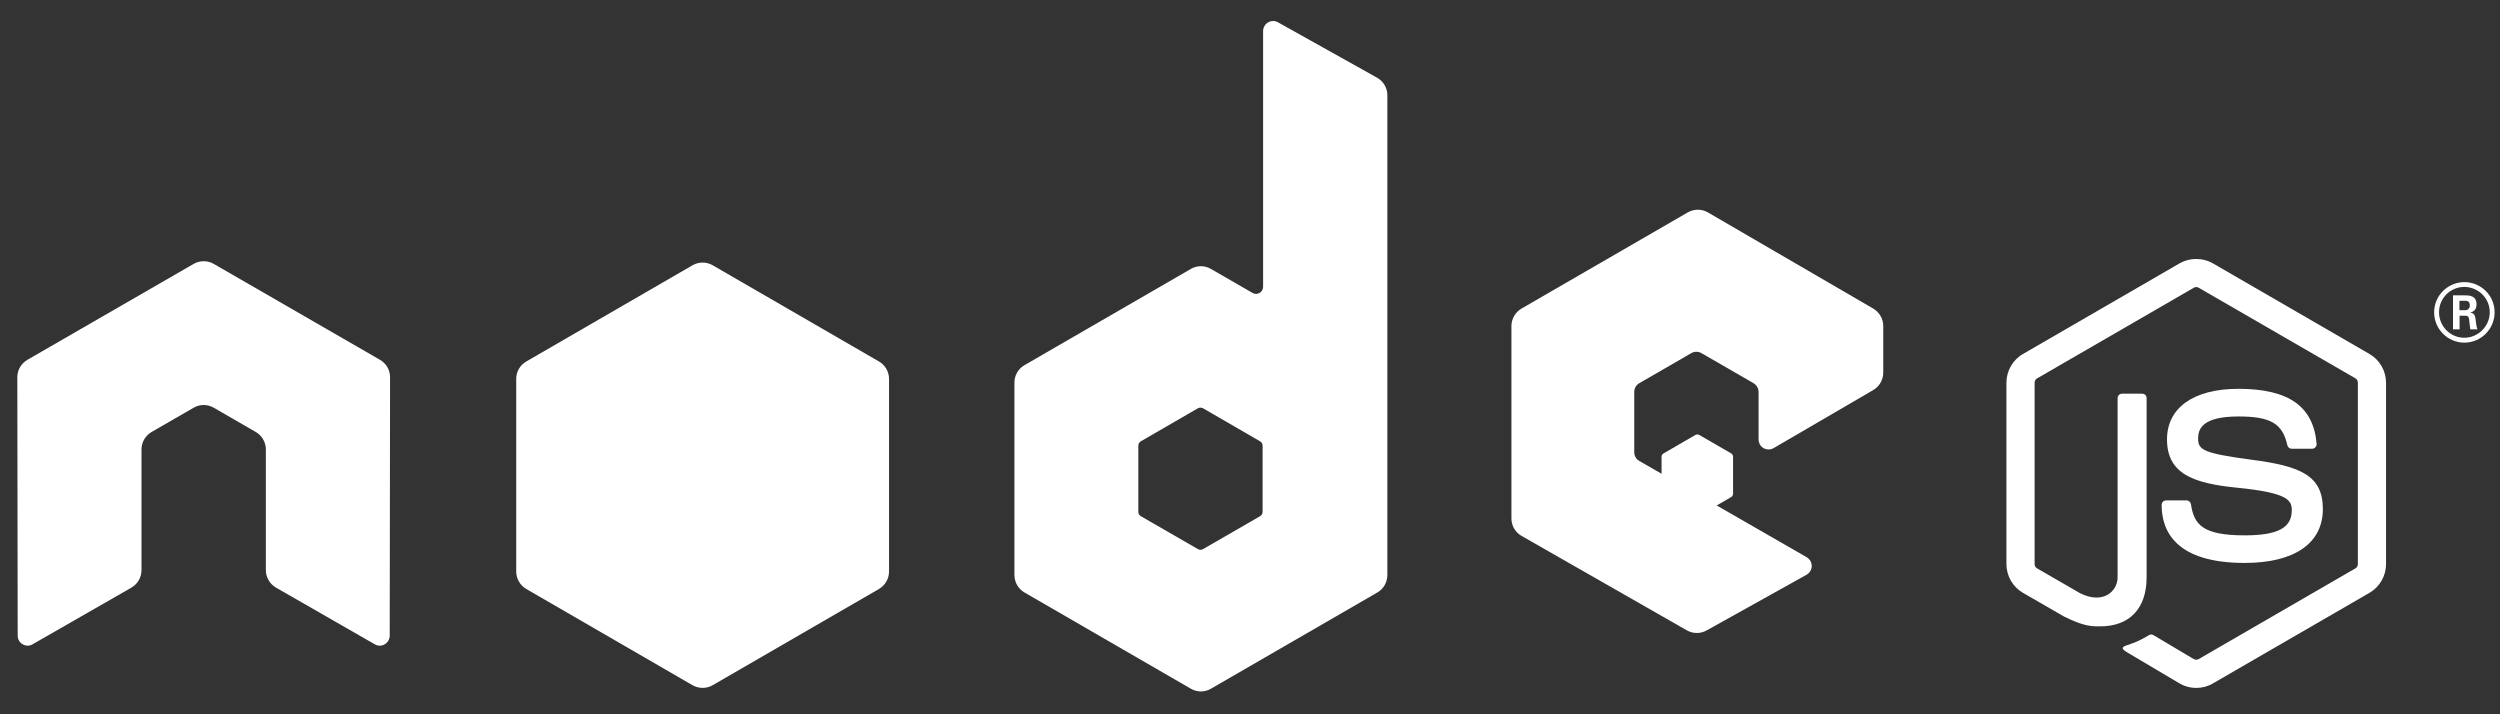
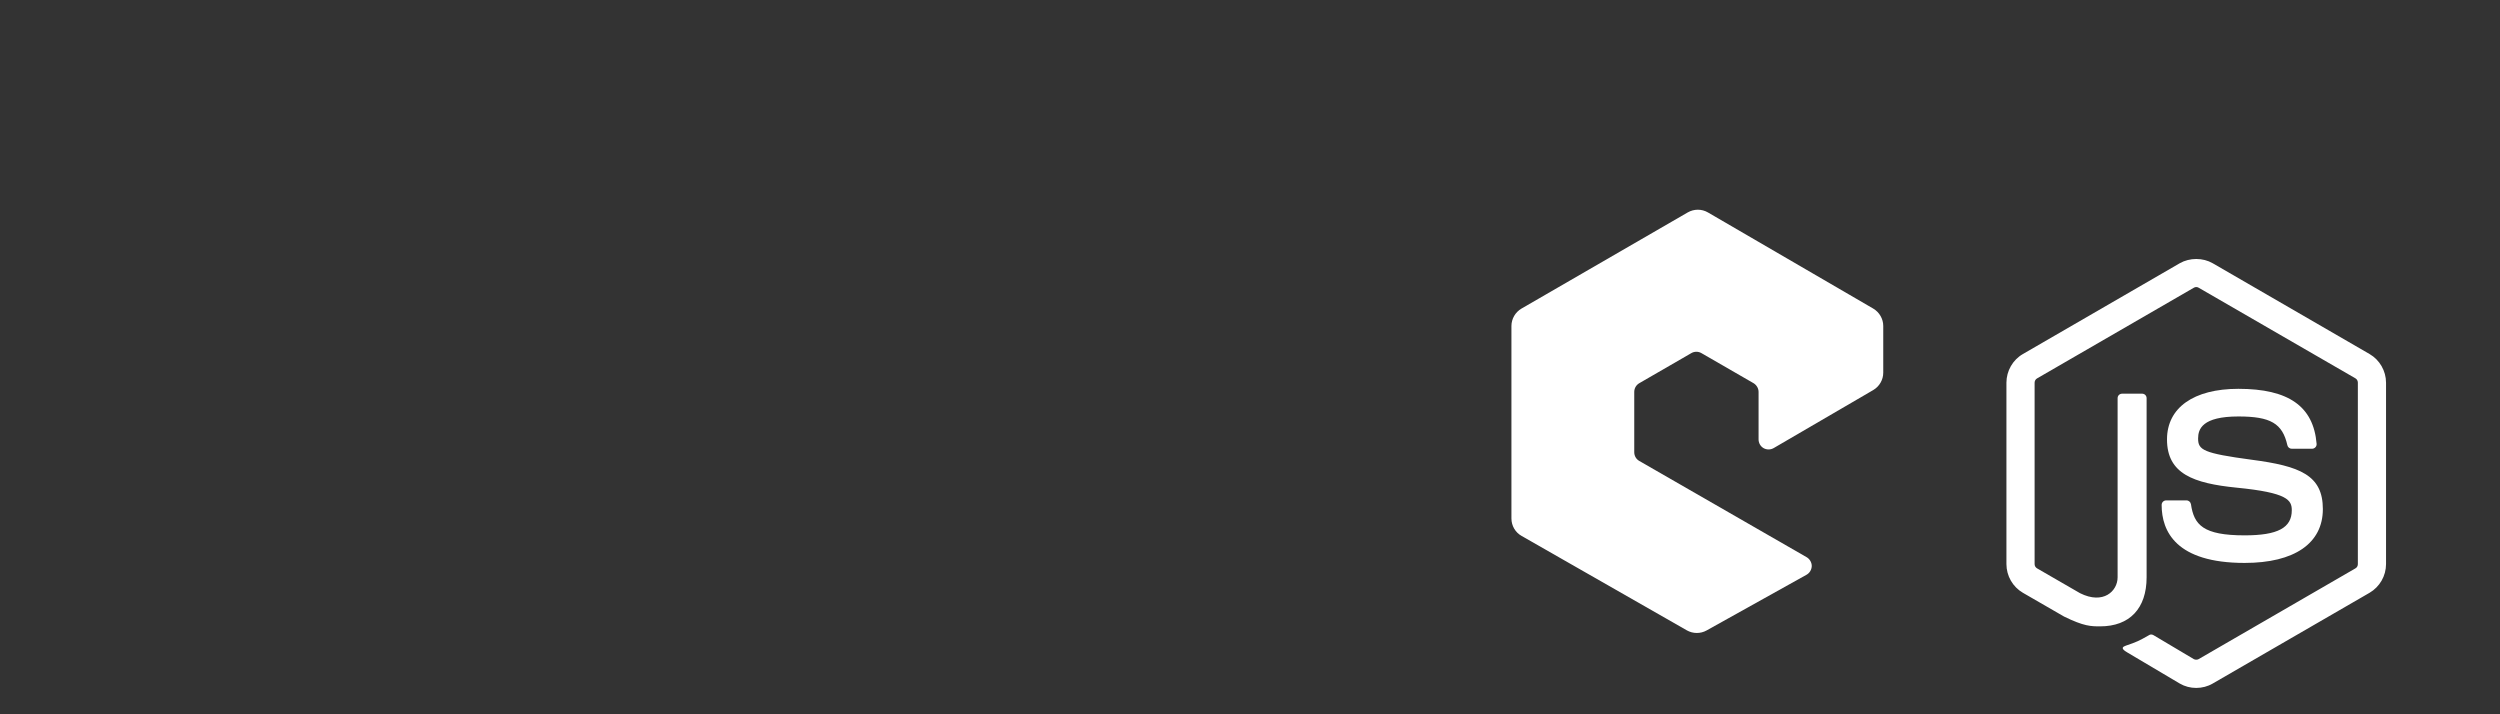
<svg xmlns="http://www.w3.org/2000/svg" id="Untitled-Page%201" viewBox="0 0 70 20" style="background-color:#ffffff00" version="1.1" xml:space="preserve" x="0px" y="0px" width="70px" height="20px">
  <rect x="0" y="0" width="70" height="20" fill="#333333" stroke="none" />
  <g id="Layer%201">
    <g>
-       <path d="M 10.922 10.564 C 10.922 10.361 10.816 10.177 10.64 10.075 L 5.985 7.389 C 5.906 7.343 5.817 7.319 5.728 7.315 C 5.72 7.315 5.685 7.315 5.679 7.315 C 5.589 7.319 5.503 7.343 5.422 7.389 L 0.767 10.075 C 0.592 10.177 0.485 10.361 0.485 10.564 L 0.495 17.797 C 0.495 17.897 0.547 17.992 0.635 18.039 C 0.722 18.092 0.829 18.092 0.914 18.039 L 3.682 16.452 C 3.857 16.348 3.962 16.165 3.962 15.963 L 3.962 12.585 C 3.962 12.383 4.07 12.198 4.243 12.096 L 5.422 11.416 C 5.511 11.366 5.606 11.34 5.704 11.34 C 5.8 11.34 5.898 11.366 5.985 11.416 L 7.162 12.096 C 7.336 12.198 7.444 12.383 7.444 12.585 L 7.444 15.963 C 7.444 16.165 7.552 16.349 7.725 16.452 L 10.492 18.039 C 10.578 18.092 10.687 18.092 10.773 18.039 C 10.857 17.992 10.912 17.897 10.912 17.797 L 10.922 10.564 L 10.922 10.564 Z" fill="#ffffff" />
-       <path d="M 35.784 0.625 C 35.699 0.576 35.592 0.576 35.506 0.628 C 35.419 0.678 35.367 0.771 35.367 0.871 L 35.367 8.031 C 35.367 8.102 35.33 8.167 35.268 8.202 C 35.208 8.238 35.133 8.238 35.071 8.202 L 33.906 7.53 C 33.731 7.428 33.517 7.428 33.344 7.53 L 28.686 10.224 C 28.511 10.324 28.404 10.511 28.404 10.712 L 28.404 16.1 C 28.404 16.302 28.511 16.489 28.686 16.59 L 33.344 19.284 C 33.517 19.386 33.731 19.386 33.906 19.284 L 38.565 16.59 C 38.74 16.489 38.846 16.302 38.846 16.1 L 38.846 2.667 C 38.846 2.462 38.735 2.274 38.557 2.175 L 35.784 0.625 L 35.784 0.625 ZM 35.353 14.33 C 35.353 14.381 35.327 14.427 35.283 14.453 L 33.684 15.376 C 33.639 15.401 33.587 15.401 33.544 15.376 L 31.943 14.453 C 31.899 14.427 31.873 14.381 31.873 14.33 L 31.873 12.479 C 31.873 12.429 31.899 12.383 31.943 12.357 L 33.542 11.431 C 33.587 11.408 33.639 11.408 33.684 11.431 L 35.283 12.357 C 35.327 12.383 35.353 12.429 35.353 12.479 L 35.353 14.33 Z" fill="#ffffff" />
      <path d="M 52.45 10.922 C 52.623 10.821 52.731 10.635 52.731 10.435 L 52.731 9.128 C 52.731 8.928 52.623 8.742 52.45 8.64 L 47.822 5.948 C 47.648 5.847 47.434 5.847 47.258 5.947 L 42.602 8.64 C 42.428 8.742 42.32 8.928 42.32 9.13 L 42.32 14.517 C 42.32 14.72 42.429 14.908 42.605 15.006 L 47.232 17.65 C 47.404 17.747 47.613 17.748 47.784 17.653 L 50.583 16.093 C 50.671 16.044 50.726 15.951 50.729 15.849 C 50.729 15.748 50.673 15.653 50.587 15.602 L 45.901 12.907 C 45.812 12.857 45.759 12.764 45.759 12.662 L 45.759 10.973 C 45.759 10.874 45.812 10.78 45.901 10.729 L 47.358 9.887 C 47.444 9.837 47.553 9.837 47.639 9.887 L 49.099 10.729 C 49.184 10.78 49.24 10.874 49.24 10.973 L 49.24 12.303 C 49.24 12.404 49.293 12.497 49.378 12.547 C 49.466 12.597 49.574 12.597 49.662 12.547 L 52.45 10.922 L 52.45 10.922 Z" fill="#ffffff" />
-       <path d="M 19.392 7.427 C 19.566 7.327 19.781 7.327 19.954 7.427 L 24.612 10.122 C 24.785 10.222 24.893 10.408 24.893 10.61 L 24.893 16.001 C 24.893 16.203 24.785 16.389 24.612 16.491 L 19.954 19.186 C 19.781 19.286 19.566 19.286 19.391 19.186 L 14.735 16.491 C 14.561 16.389 14.454 16.203 14.454 16.001 L 14.454 10.61 C 14.454 10.408 14.561 10.222 14.735 10.122 L 19.392 7.427 L 19.392 7.427 Z" fill="#ffffff" />
      <path d="M 61.494 19.262 C 61.332 19.262 61.173 19.221 61.033 19.139 L 59.567 18.27 C 59.347 18.146 59.455 18.104 59.527 18.077 C 59.82 17.977 59.879 17.953 60.19 17.775 C 60.223 17.759 60.265 17.765 60.299 17.785 L 61.426 18.455 C 61.466 18.477 61.525 18.477 61.562 18.455 L 65.954 15.913 C 65.995 15.891 66.02 15.844 66.02 15.795 L 66.02 10.715 C 66.02 10.665 65.995 10.619 65.953 10.594 L 61.562 8.056 C 61.522 8.031 61.469 8.031 61.428 8.056 L 57.038 10.595 C 56.995 10.619 56.969 10.668 56.969 10.715 L 56.969 15.795 C 56.969 15.844 56.995 15.889 57.036 15.913 L 58.241 16.609 C 58.893 16.936 59.293 16.551 59.293 16.165 L 59.293 11.149 C 59.293 11.077 59.349 11.023 59.421 11.023 L 59.979 11.023 C 60.048 11.023 60.105 11.077 60.105 11.149 L 60.105 16.165 C 60.105 17.036 59.63 17.538 58.805 17.538 C 58.55 17.538 58.352 17.538 57.793 17.263 L 56.641 16.598 C 56.357 16.433 56.18 16.125 56.18 15.795 L 56.18 10.715 C 56.18 10.387 56.357 10.076 56.641 9.913 L 61.033 7.371 C 61.311 7.212 61.681 7.212 61.956 7.371 L 66.348 9.913 C 66.632 10.078 66.809 10.387 66.809 10.715 L 66.809 15.795 C 66.809 16.125 66.632 16.432 66.348 16.598 L 61.956 19.139 C 61.816 19.221 61.656 19.262 61.494 19.262 L 61.494 19.262 Z" fill="#ffffff" />
      <path d="M 62.85 15.762 C 60.929 15.762 60.526 14.878 60.526 14.138 C 60.526 14.067 60.582 14.011 60.652 14.011 L 61.222 14.011 C 61.285 14.011 61.336 14.057 61.347 14.119 C 61.432 14.698 61.688 14.99 62.85 14.99 C 63.775 14.99 64.17 14.78 64.17 14.288 C 64.17 14.005 64.058 13.794 62.621 13.654 C 61.419 13.533 60.676 13.268 60.676 12.304 C 60.676 11.416 61.422 10.887 62.675 10.887 C 64.081 10.887 64.777 11.377 64.865 12.426 C 64.868 12.463 64.857 12.497 64.832 12.523 C 64.808 12.549 64.774 12.565 64.739 12.565 L 64.168 12.565 C 64.109 12.565 64.058 12.522 64.046 12.465 C 63.909 11.856 63.577 11.661 62.675 11.661 C 61.664 11.661 61.547 12.013 61.547 12.277 C 61.547 12.599 61.685 12.69 63.049 12.873 C 64.399 13.051 65.04 13.303 65.04 14.254 C 65.04 15.214 64.242 15.762 62.85 15.762 L 62.85 15.762 Z" fill="#ffffff" />
-       <path d="M 47.472 12.178 C 47.506 12.161 47.545 12.161 47.579 12.178 L 48.474 12.696 C 48.506 12.715 48.526 12.751 48.526 12.789 L 48.526 13.822 C 48.526 13.862 48.506 13.899 48.474 13.918 L 47.579 14.434 C 47.545 14.453 47.506 14.453 47.472 14.434 L 46.579 13.918 C 46.545 13.899 46.524 13.862 46.524 13.822 L 46.524 12.789 C 46.524 12.751 46.545 12.715 46.579 12.696 L 47.472 12.178 L 47.472 12.178 Z" fill="#ffffff" />
-       <path d="M 69.849 8.745 C 69.849 9.212 69.47 9.594 69.002 9.594 C 68.54 9.594 68.156 9.217 68.156 8.745 C 68.156 8.266 68.55 7.899 69.002 7.899 C 69.46 7.899 69.849 8.266 69.849 8.745 L 69.849 8.745 ZM 68.293 8.743 C 68.293 9.139 68.611 9.457 68.999 9.457 C 69.393 9.457 69.713 9.131 69.713 8.743 C 69.713 8.348 69.39 8.034 68.999 8.034 C 68.615 8.034 68.293 8.344 68.293 8.743 ZM 68.684 8.27 L 69.012 8.27 C 69.124 8.27 69.343 8.27 69.343 8.521 C 69.343 8.696 69.231 8.732 69.164 8.755 C 69.293 8.766 69.304 8.85 69.32 8.97 C 69.329 9.046 69.343 9.175 69.37 9.221 L 69.167 9.221 C 69.164 9.175 69.133 8.934 69.133 8.922 C 69.118 8.867 69.099 8.841 69.034 8.841 L 68.868 8.841 L 68.868 9.221 L 68.684 9.221 L 68.684 8.27 ZM 68.864 8.686 L 69.012 8.686 C 69.133 8.686 69.155 8.604 69.155 8.553 C 69.155 8.422 69.065 8.422 69.015 8.422 L 68.864 8.422 L 68.864 8.686 Z" fill="#ffffff" />
    </g>
  </g>
</svg>